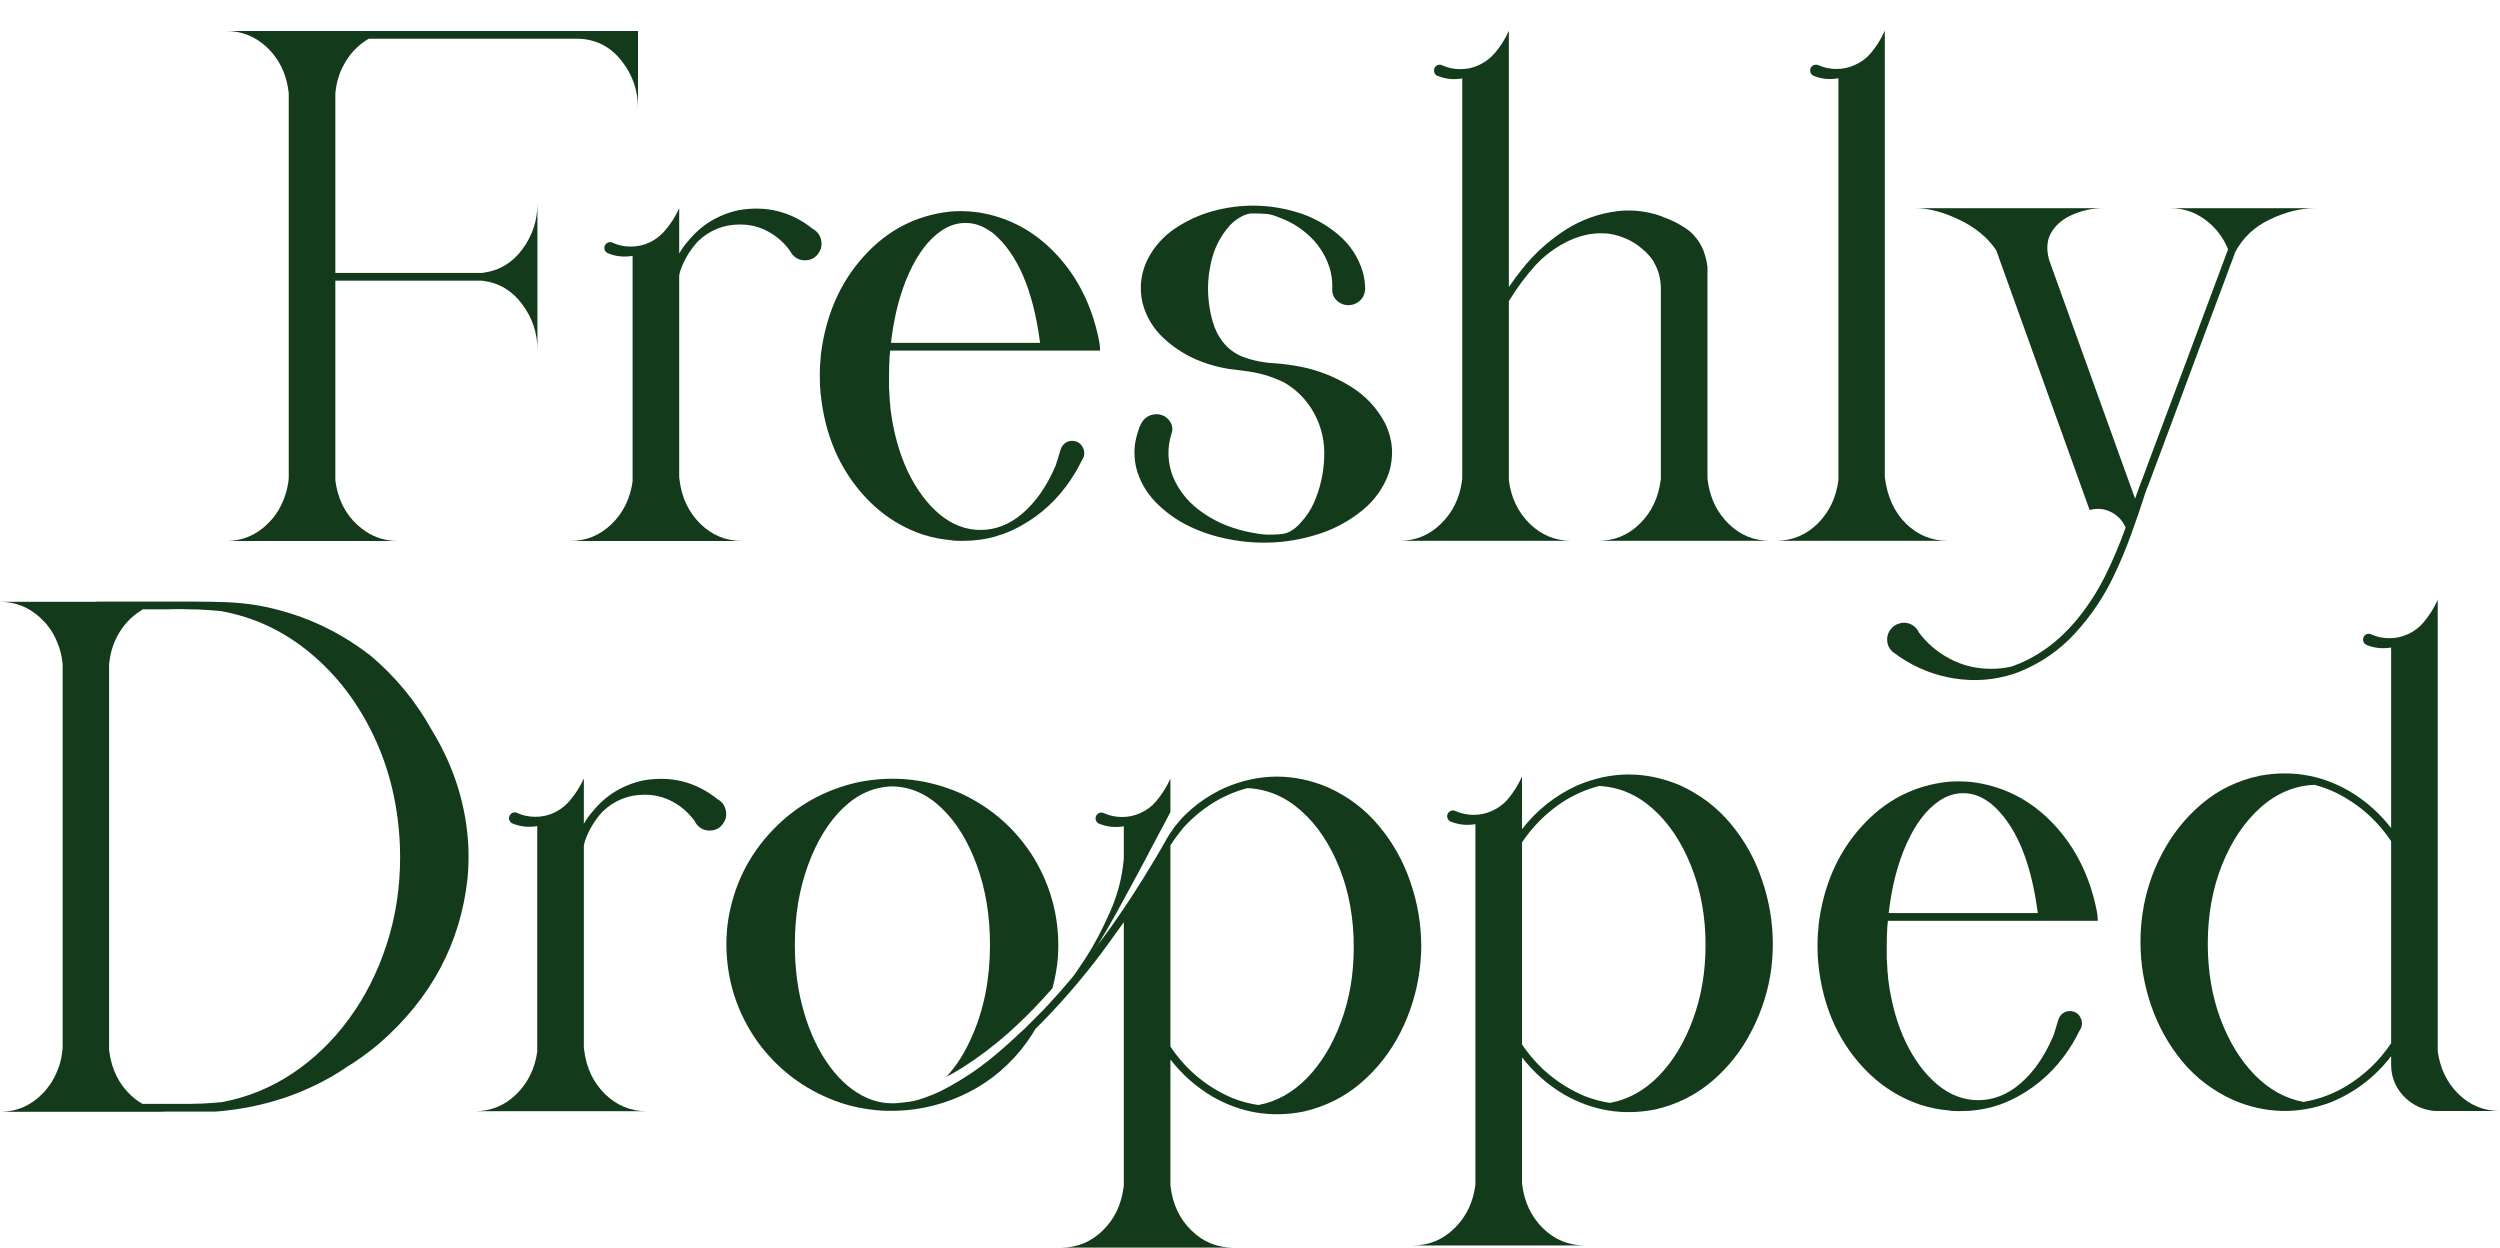
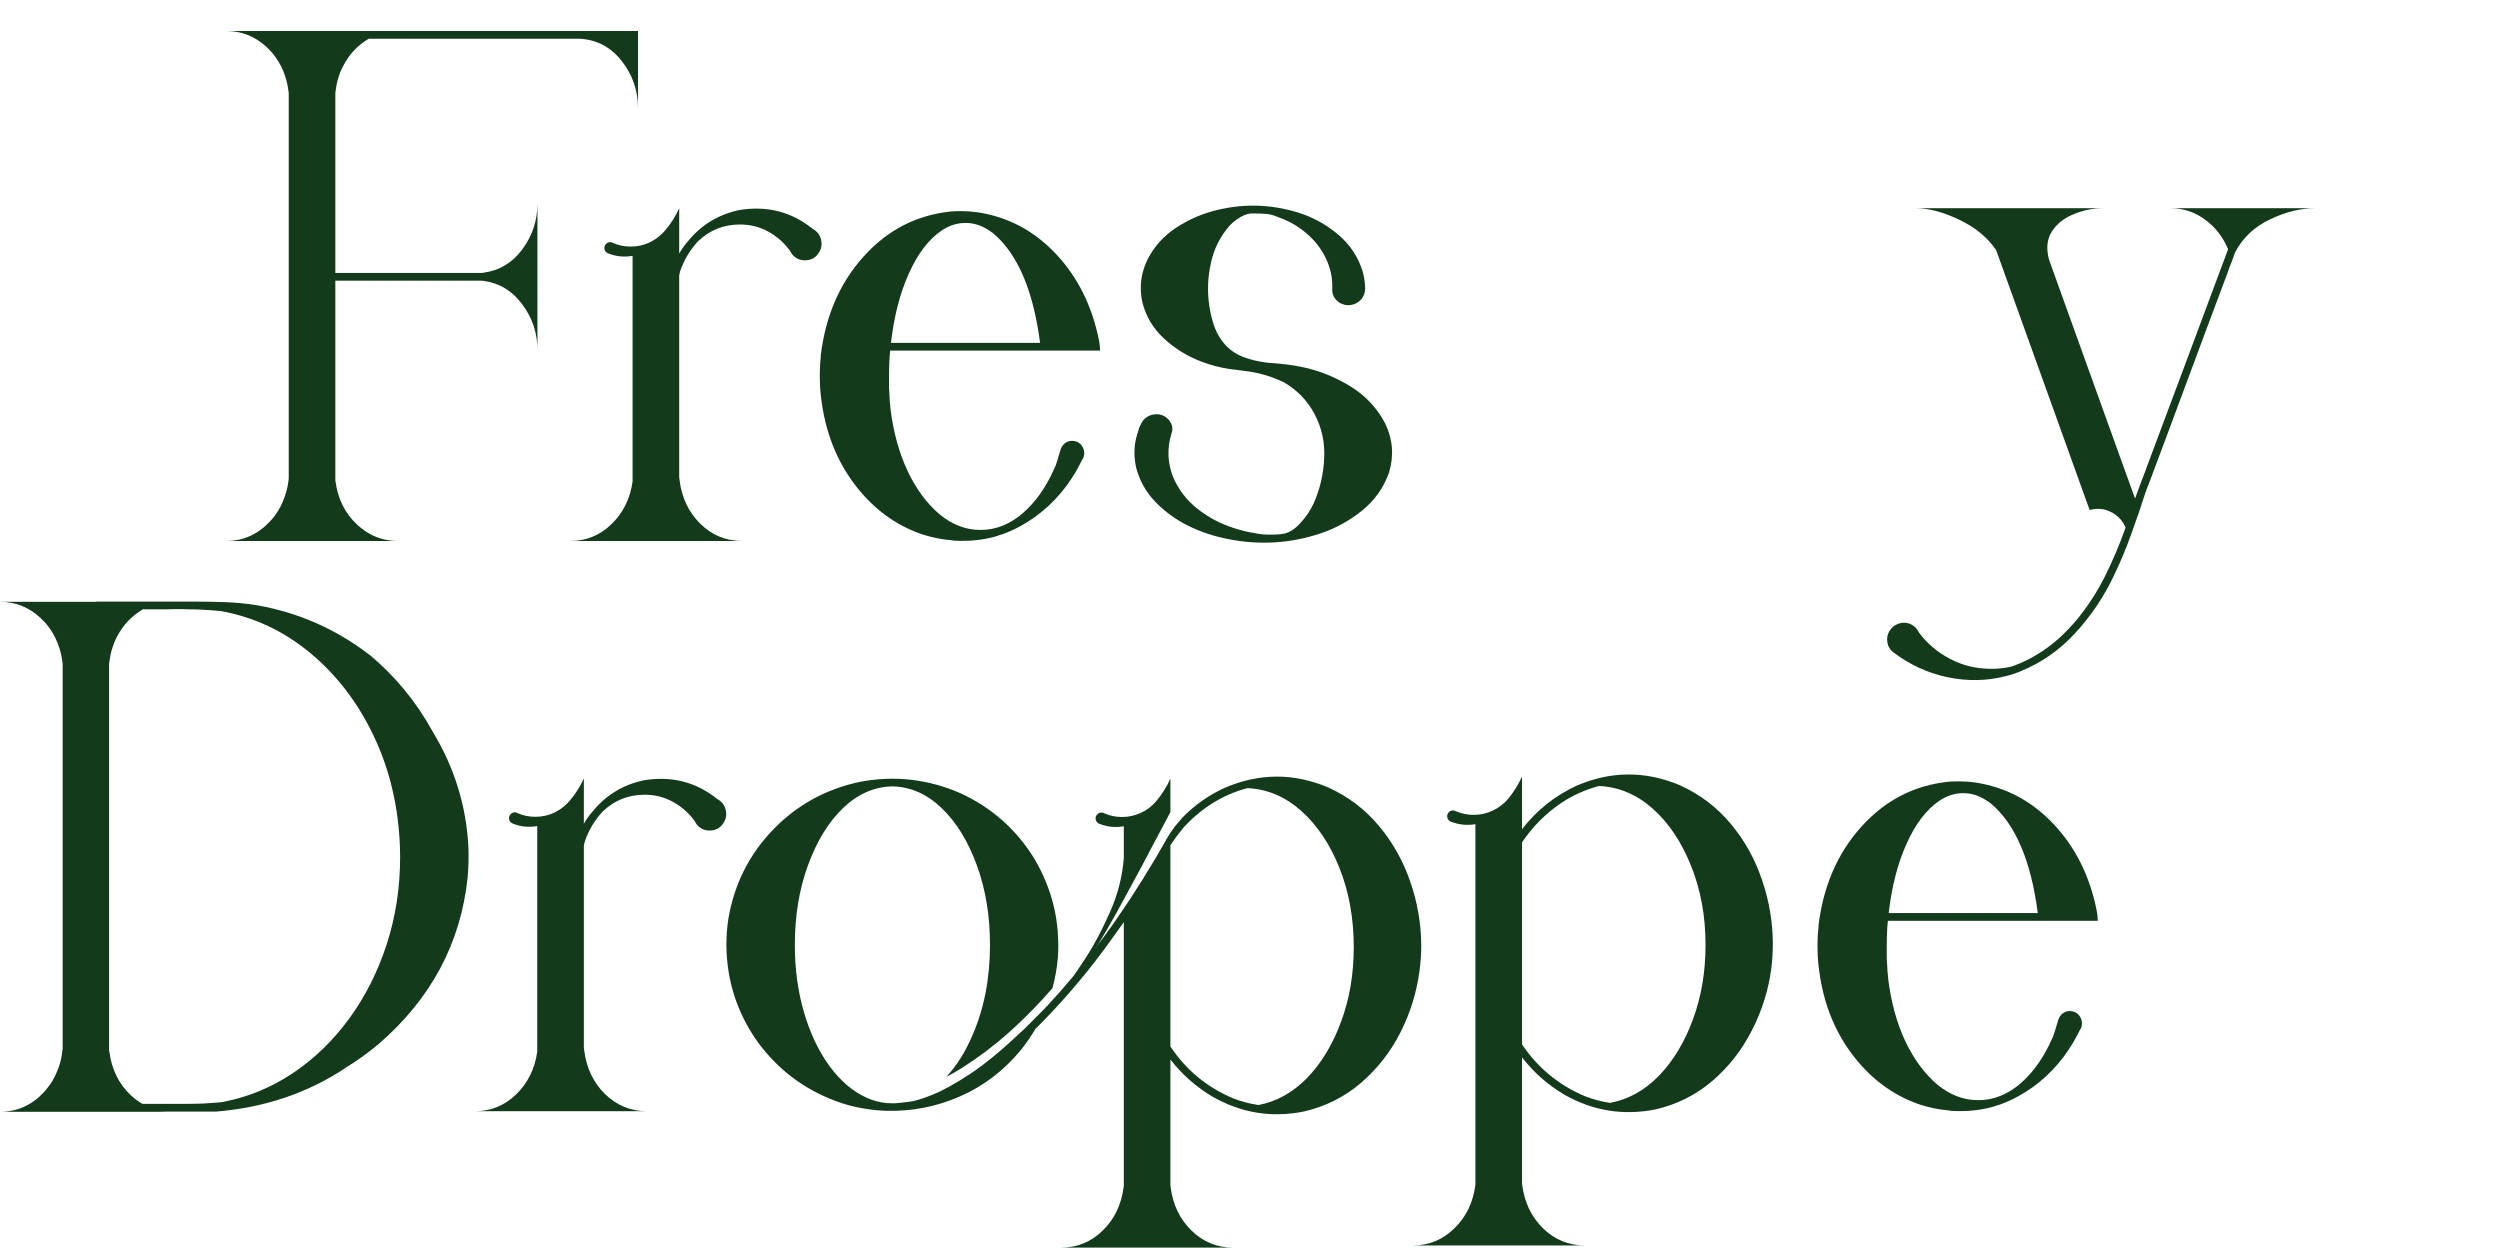
<svg xmlns="http://www.w3.org/2000/svg" width="515" height="257" viewBox="0 0 515 257" fill="none">
  <path d="M72.985 0H72.945C72.972 0 72.985 0 72.985 0ZM119.517 6.384H119.597H131.429V22.305C131.429 18.634 130.3 15.375 128.043 12.529C125.785 9.656 122.877 8.14 119.318 7.98H75.973C75.894 8.033 75.8 8.087 75.694 8.14C73.596 9.417 71.949 11.199 70.754 13.486C70.728 13.486 70.714 13.5 70.714 13.526C70.714 13.526 70.714 13.54 70.714 13.566C70.289 14.338 69.944 15.175 69.679 16.08C69.413 16.984 69.227 17.915 69.121 18.873C69.094 18.979 69.081 19.099 69.081 19.232V56.22H98.602H99.319C99.425 56.22 99.518 56.207 99.598 56.18C102.891 55.728 105.56 54.119 107.605 51.352C109.677 48.559 110.713 45.42 110.713 41.936V56.18V57.856V72.1C110.713 68.616 109.677 65.49 107.605 62.724C105.56 59.931 102.891 58.308 99.598 57.856C99.438 57.829 99.279 57.816 99.12 57.816H98.403H69.081V98.794C69.081 98.847 69.081 98.9 69.081 98.954C69.559 102.731 71.073 105.79 73.623 108.131C74.154 108.61 74.712 109.048 75.296 109.447C77.288 110.777 79.506 111.442 81.949 111.442H69.081H67.209H61.273H59.48H46.572C50.051 111.442 53.039 110.126 55.536 107.492C55.934 107.093 56.306 106.654 56.651 106.176C57.528 104.979 58.218 103.622 58.723 102.106C59.068 101.095 59.307 100.044 59.44 98.954C59.44 98.767 59.453 98.581 59.48 98.395V61.726V19.232C59.48 19.099 59.467 18.979 59.44 18.873C59.068 15.814 57.979 13.194 56.173 11.013C55.775 10.534 55.35 10.082 54.898 9.656C52.508 7.475 49.746 6.384 46.612 6.384H59.48H61.312H64.539C64.539 6.384 64.553 6.384 64.579 6.384H71.073C71.525 6.384 71.976 6.384 72.427 6.384H119.517ZM119.318 7.98C119.345 7.98 119.345 7.98 119.318 7.98C119.318 7.98 119.305 7.98 119.278 7.98C119.278 7.98 119.292 7.98 119.318 7.98Z" fill="#133A1B" />
  <path d="M168.679 48.28C169.024 48.812 169.21 49.424 169.236 50.115C169.236 50.142 169.236 50.168 169.236 50.195C169.236 50.275 169.236 50.355 169.236 50.434C169.21 50.7 169.17 50.953 169.117 51.193C168.48 52.815 167.377 53.627 165.81 53.627C164.775 53.627 163.911 53.227 163.221 52.429C163.035 52.19 162.876 51.937 162.743 51.671C161.548 50.022 160.06 48.705 158.281 47.721C156.501 46.737 154.549 46.245 152.424 46.245C149.078 46.245 146.196 47.402 143.779 49.716C142.159 51.472 140.951 53.48 140.154 55.741C140.048 56.087 139.968 56.433 139.915 56.779V62.085V65.756V66.235V68.948V69.866V98.315L139.995 98.954C140.446 102.545 141.867 105.524 144.257 107.891C146.674 110.259 149.543 111.442 152.863 111.442H138.122C138.122 111.442 138.109 111.442 138.082 111.442C138.082 111.442 138.069 111.442 138.042 111.442H132.306C132.279 111.442 132.266 111.442 132.266 111.442C132.239 111.442 132.213 111.442 132.186 111.442H117.485C120.752 111.442 123.581 110.285 125.971 107.971C128.362 105.657 129.809 102.731 130.314 99.193V66.235V52.709C128.561 53.001 126.914 52.842 125.374 52.23C125.294 52.203 125.201 52.163 125.095 52.11C124.696 51.871 124.497 51.525 124.497 51.073C124.497 50.754 124.617 50.474 124.856 50.235C125.095 49.995 125.374 49.876 125.692 49.876C125.825 49.876 125.958 49.902 126.091 49.956C126.144 49.956 126.197 49.982 126.25 50.035C127.392 50.541 128.614 50.794 129.915 50.794C131.296 50.794 132.585 50.514 133.78 49.956C134.789 49.477 135.692 48.838 136.489 48.04C136.648 47.881 136.807 47.708 136.967 47.522C136.967 47.522 136.967 47.535 136.967 47.562C136.94 47.562 136.927 47.562 136.927 47.562C136.927 47.562 136.94 47.562 136.967 47.562C136.967 47.562 136.967 47.548 136.967 47.522C138.162 46.138 139.145 44.596 139.915 42.893V52.23C140.42 51.325 141.017 50.488 141.708 49.716C144.417 46.364 147.909 44.223 152.185 43.292C157.922 42.308 163.008 43.598 167.444 47.163C167.948 47.429 168.36 47.801 168.679 48.28Z" fill="#133A1B" />
  <path d="M226.565 71.422C226.592 71.555 226.605 71.688 226.605 71.821C226.605 72.087 226.605 72.22 226.605 72.22H225.928H223.258H183.379C183.326 72.619 183.286 73.018 183.26 73.417C183.18 74.747 183.14 76.077 183.14 77.407C183.14 77.567 183.14 77.713 183.14 77.846C183.14 77.926 183.14 78.006 183.14 78.085C183.14 78.219 183.14 78.352 183.14 78.485C183.14 78.538 183.14 78.604 183.14 78.684C183.14 78.737 183.14 78.79 183.14 78.844C183.14 78.897 183.14 78.937 183.14 78.963C183.14 79.017 183.14 79.056 183.14 79.083C183.14 79.376 183.14 79.682 183.14 80.001C183.167 80.16 183.18 80.32 183.18 80.48C183.207 81.251 183.247 81.996 183.3 82.714C183.326 82.927 183.353 83.14 183.379 83.352C183.379 83.565 183.393 83.778 183.419 83.991C183.446 84.124 183.459 84.257 183.459 84.39C184.07 89.151 185.252 93.394 187.005 97.118C188.784 100.816 190.962 103.755 193.538 105.936C196.141 108.091 198.956 109.168 201.984 109.168C205.118 109.168 208.013 108.024 210.669 105.737C213.325 103.449 215.516 100.337 217.243 96.4C217.322 96.24 217.389 96.094 217.442 95.961C217.734 95.11 217.96 94.392 218.119 93.806C218.305 93.221 218.411 92.875 218.438 92.769C218.438 92.742 218.438 92.729 218.438 92.729C218.464 92.623 218.504 92.516 218.557 92.41C218.664 92.117 218.81 91.878 218.996 91.692C218.996 91.665 219.009 91.652 219.035 91.652C219.035 91.625 219.035 91.612 219.035 91.612C219.779 90.841 220.695 90.628 221.784 90.974C222.369 91.213 222.794 91.612 223.059 92.171C223.351 92.703 223.431 93.274 223.298 93.886C223.272 93.993 223.245 94.086 223.218 94.165C223.139 94.378 223.033 94.578 222.9 94.764C222.448 95.668 221.97 96.559 221.466 97.437C221.227 97.836 220.974 98.222 220.709 98.594C220.709 98.594 220.709 98.608 220.709 98.634C217.92 102.837 214.401 106.096 210.151 108.41C208.983 109.048 207.774 109.594 206.526 110.046C206.26 110.126 205.995 110.206 205.729 110.285C205.676 110.312 205.61 110.339 205.53 110.365C205.53 110.365 205.517 110.365 205.49 110.365C205.49 110.365 205.477 110.378 205.45 110.405C205.397 110.405 205.331 110.418 205.251 110.445C205.224 110.472 205.198 110.485 205.171 110.485C205.145 110.485 205.132 110.485 205.132 110.485C205.105 110.485 205.092 110.485 205.092 110.485C205.065 110.511 205.052 110.525 205.052 110.525C204.946 110.551 204.839 110.578 204.733 110.605C203.432 110.95 202.17 111.176 200.948 111.283C200.683 111.309 200.417 111.336 200.152 111.363C198.771 111.442 197.509 111.442 196.367 111.363C196.234 111.336 196.101 111.309 195.969 111.283C194.003 111.123 192.104 110.751 190.272 110.166C190.245 110.166 190.232 110.166 190.232 110.166C185.185 108.49 180.869 105.537 177.284 101.308C177.257 101.281 177.244 101.268 177.244 101.268C172.278 95.416 169.502 88.154 168.918 79.482C168.891 78.817 168.878 78.139 168.878 77.447V77.287C168.878 77.234 168.878 77.181 168.878 77.128C168.878 77.075 168.878 77.022 168.878 76.968C168.878 75.825 168.944 74.681 169.077 73.537C169.077 73.43 169.077 73.324 169.077 73.218C170.06 65.078 172.995 58.295 177.882 52.868C182.768 47.415 188.758 44.316 195.849 43.572C196.54 43.518 197.243 43.492 197.96 43.492C199.129 43.492 200.271 43.572 201.387 43.731C207.681 44.689 213.073 47.562 217.561 52.35C222.05 57.138 224.998 63.083 226.406 70.185C226.406 70.185 226.406 70.198 226.406 70.225C226.432 70.358 226.459 70.504 226.485 70.664C226.485 70.717 226.499 70.797 226.525 70.903C226.552 71.036 226.565 71.169 226.565 71.302C226.565 71.302 226.565 71.316 226.565 71.342C226.565 71.369 226.565 71.395 226.565 71.422ZM183.539 70.624H214.255C212.847 59.798 209.62 52.27 204.574 48.04C204.069 47.668 203.565 47.336 203.06 47.043C202.157 46.537 201.241 46.205 200.311 46.045C199.833 45.965 199.355 45.926 198.877 45.926C197.15 45.926 195.504 46.458 193.937 47.522C191.307 49.304 189.076 52.23 187.244 56.3C185.411 60.343 184.176 65.118 183.539 70.624Z" fill="#133A1B" />
  <path d="M285.367 87.263C286.934 90.561 287.187 93.939 286.124 97.397C285.009 100.51 283.163 103.103 280.587 105.178C278.01 107.253 275.195 108.809 272.141 109.846C265.873 111.948 259.485 112.347 252.978 111.043C250.19 110.511 247.494 109.62 244.891 108.37C242.288 107.093 239.991 105.431 237.999 103.383C236.033 101.334 234.705 98.94 234.015 96.2C233.696 94.711 233.616 93.221 233.776 91.732C233.909 90.747 234.134 89.79 234.453 88.859C234.666 88.007 235.037 87.223 235.569 86.505C236.126 85.893 236.804 85.52 237.6 85.387C238.424 85.228 239.207 85.361 239.951 85.786C240.535 86.159 240.973 86.651 241.266 87.263C241.584 87.954 241.598 88.659 241.305 89.377C240.402 92.357 240.509 95.296 241.624 98.195C242.74 100.829 244.426 103.037 246.684 104.819C248.968 106.601 251.451 107.918 254.134 108.769C255.674 109.275 257.241 109.647 258.835 109.886C259.764 110.073 260.72 110.152 261.703 110.126C261.889 110.126 262.088 110.126 262.301 110.126C263.097 110.126 263.854 110.059 264.571 109.926C265.235 109.767 265.86 109.474 266.444 109.048C267.028 108.623 267.533 108.157 267.958 107.652C269.073 106.455 269.976 105.098 270.667 103.582C271.942 100.656 272.645 97.61 272.778 94.445C272.964 91.2 272.3 88.141 270.786 85.268C269.299 82.501 267.201 80.333 264.492 78.764C261.915 77.514 259.206 76.729 256.365 76.41C255.86 76.33 255.369 76.263 254.891 76.21C254.333 76.157 253.788 76.091 253.257 76.011C251.318 75.718 249.433 75.226 247.6 74.534C244.678 73.444 242.076 71.848 239.792 69.746C237.561 67.698 236.073 65.211 235.33 62.285C234.639 59.119 235.037 56.087 236.525 53.188C237.879 50.66 239.752 48.599 242.142 47.003C244.559 45.407 247.122 44.236 249.831 43.492C255.701 41.896 261.544 41.989 267.36 43.771C270.388 44.702 273.137 46.205 275.607 48.28C278.103 50.355 279.817 52.948 280.746 56.06C280.985 56.938 281.131 57.829 281.184 58.734C281.317 59.612 281.171 60.436 280.746 61.208C280.295 61.926 279.67 62.418 278.874 62.684C278.103 62.95 277.32 62.937 276.523 62.644C275.78 62.351 275.195 61.846 274.77 61.128C274.478 60.516 274.372 59.878 274.452 59.212C274.478 57.776 274.279 56.38 273.854 55.023C272.951 52.31 271.41 50.022 269.233 48.16C268.117 47.176 266.895 46.351 265.567 45.686C264.877 45.34 264.16 45.035 263.416 44.769C263.336 44.742 263.27 44.715 263.217 44.689C262.526 44.396 261.836 44.197 261.145 44.09C260.189 44.01 259.22 43.971 258.237 43.971C258.21 43.971 258.184 43.971 258.157 43.971C257.786 43.944 257.4 43.984 257.002 44.09C256.736 44.17 256.471 44.263 256.205 44.37C255.09 44.901 254.12 45.606 253.297 46.484C251.332 48.719 250.043 51.312 249.433 54.265C248.769 57.244 248.676 60.237 249.154 63.242C249.366 64.679 249.725 66.089 250.229 67.472C250.761 68.829 251.504 70.039 252.46 71.103C253.576 72.273 254.904 73.125 256.444 73.657C257.719 74.109 259.034 74.428 260.388 74.614C261.026 74.721 261.676 74.787 262.34 74.814C264.279 74.947 266.192 75.199 268.077 75.572C271.61 76.29 274.943 77.607 278.077 79.522C281.237 81.437 283.668 84.017 285.367 87.263Z" fill="#133A1B" />
-   <path d="M351.779 98.914C352.231 102.505 353.652 105.484 356.042 107.851C358.432 110.219 361.287 111.403 364.607 111.403H351.739H349.907H343.971H342.138H329.27C332.59 111.403 335.445 110.219 337.836 107.851C340.226 105.484 341.647 102.505 342.098 98.914C342.098 98.861 342.112 98.807 342.138 98.754C342.138 98.728 342.138 98.701 342.138 98.674V66.355V62.524V61.686V60.609V59.372V59.252C342.138 59.226 342.138 59.212 342.138 59.212C342.085 57.324 341.62 55.621 340.744 54.105C340.664 53.972 340.598 53.839 340.545 53.706C340.359 53.44 340.159 53.174 339.947 52.908C339.735 52.642 339.509 52.389 339.27 52.15C339.217 52.097 339.164 52.044 339.11 51.99C339.031 51.911 338.951 51.831 338.871 51.751C338.845 51.724 338.805 51.698 338.752 51.671C337.955 50.926 337.092 50.288 336.162 49.756C336.083 49.73 336.016 49.69 335.963 49.636C335.246 49.264 334.502 48.945 333.732 48.679C332.909 48.413 332.072 48.227 331.222 48.12C331.01 48.094 330.797 48.08 330.585 48.08C329.337 48.001 328.088 48.094 326.84 48.36C325.007 48.759 323.254 49.45 321.581 50.434C320.174 51.259 318.846 52.23 317.597 53.347C317.199 53.746 316.8 54.145 316.402 54.544C314.33 56.832 312.485 59.306 310.864 61.966L310.825 62.085V98.515C310.825 98.541 310.825 98.568 310.825 98.594C310.825 98.701 310.825 98.807 310.825 98.914C311.276 102.505 312.697 105.484 315.087 107.851C317.504 110.219 320.373 111.403 323.693 111.403H310.825H308.992H303.056H301.223H288.316C291.635 111.403 294.491 110.219 296.881 107.851C299.298 105.484 300.732 102.505 301.184 98.914C301.184 98.807 301.197 98.701 301.223 98.594C301.223 98.568 301.223 98.541 301.223 98.515V29.686V16.16C299.47 16.452 297.824 16.293 296.283 15.681C296.177 15.654 296.084 15.628 296.004 15.601C295.606 15.335 295.407 14.976 295.407 14.524C295.407 14.205 295.513 13.925 295.726 13.686C295.965 13.447 296.257 13.327 296.602 13.327C296.735 13.327 296.868 13.353 297 13.407C297.054 13.433 297.107 13.46 297.16 13.486C298.302 13.992 299.524 14.245 300.825 14.245C302.206 14.245 303.481 13.965 304.65 13.407C305.685 12.928 306.588 12.303 307.359 11.531C307.545 11.345 307.717 11.159 307.877 10.973C307.877 10.973 307.863 10.986 307.837 11.013C307.863 11.013 307.877 11.013 307.877 11.013C309.072 9.603 310.054 8.047 310.825 6.344V29.686V59.133C311.728 57.803 312.684 56.513 313.693 55.262C313.852 55.076 314.012 54.89 314.171 54.704C314.171 54.704 314.171 54.691 314.171 54.664C316.641 51.738 319.47 49.264 322.657 47.242C325.871 45.221 329.39 43.971 333.214 43.492C335.79 43.199 338.327 43.399 340.823 44.09C341.514 44.276 342.191 44.516 342.855 44.808C342.962 44.835 343.081 44.875 343.214 44.928C343.24 44.955 343.267 44.968 343.293 44.968C343.426 45.021 343.559 45.074 343.692 45.128C344.754 45.553 345.777 46.085 346.759 46.724C347.53 47.149 348.22 47.695 348.831 48.36C348.831 48.386 348.844 48.4 348.871 48.4C348.871 48.4 348.871 48.413 348.871 48.439C349.349 48.918 349.774 49.464 350.146 50.075C350.438 50.581 350.704 51.113 350.943 51.671C350.943 51.698 350.943 51.711 350.943 51.711C351.049 51.977 351.142 52.257 351.221 52.549C351.407 53.108 351.54 53.666 351.62 54.225C351.673 54.491 351.713 54.757 351.739 55.023V57.138V61.686V98.355C351.739 98.541 351.753 98.728 351.779 98.914Z" fill="#133A1B" />
-   <path d="M388.272 98.315C388.776 102.305 390.224 105.484 392.614 107.851C395.031 110.219 397.9 111.403 401.22 111.403H388.272H386.479H380.583H378.71H365.842C369.162 111.403 372.017 110.232 374.408 107.891C376.798 105.524 378.232 102.545 378.71 98.954V29.686V21.107V16.12C376.958 16.439 375.311 16.293 373.77 15.681C373.664 15.628 373.571 15.588 373.492 15.561C373.093 15.322 372.894 14.976 372.894 14.524C372.894 14.178 373 13.899 373.213 13.686C373.452 13.447 373.744 13.327 374.089 13.327C374.222 13.327 374.355 13.34 374.488 13.367C374.541 13.393 374.594 13.42 374.647 13.447C375.789 13.952 377.011 14.205 378.312 14.205C379.693 14.205 380.968 13.925 382.137 13.367C383.385 12.808 384.447 12.023 385.324 11.013C385.324 11.013 385.324 10.999 385.324 10.973C385.324 10.973 385.337 10.973 385.364 10.973C386.559 9.563 387.528 8.007 388.272 6.304V29.686V98.315Z" fill="#133A1B" />
  <path d="M463.807 42.893H476.914C473.913 42.893 470.805 43.665 467.591 45.207C464.378 46.724 461.974 49.011 460.381 52.07C460.327 52.257 460.274 52.429 460.221 52.589C460.062 53.015 459.903 53.44 459.743 53.866C459.717 53.946 459.69 54.026 459.663 54.105C459.637 54.158 459.584 54.291 459.504 54.504C459.451 54.664 459.385 54.824 459.305 54.983C459.119 55.542 458.92 56.1 458.707 56.659C457.193 60.649 455.693 64.652 454.206 68.669C452.904 72.207 451.589 75.745 450.261 79.283C449.119 82.342 447.977 85.414 446.835 88.5C445.507 92.037 444.179 95.589 442.851 99.153C442.612 99.738 442.387 100.31 442.174 100.869C442.148 101.002 442.108 101.135 442.055 101.268C442.055 101.268 442.055 101.281 442.055 101.308C442.055 101.308 442.041 101.308 442.015 101.308C441.085 104.234 440.089 107.147 439.027 110.046C437.991 112.945 436.809 115.778 435.481 118.545C433.436 122.881 430.793 126.818 427.553 130.355C424.313 133.92 420.435 136.606 415.92 138.415C415.522 138.575 415.123 138.721 414.725 138.854C410.768 140.104 406.744 140.41 402.654 139.772C398.564 139.134 394.805 137.657 391.379 135.343C391.087 135.157 390.808 134.957 390.543 134.744C389.347 134.026 388.75 133.015 388.75 131.712C388.75 130.914 389.002 130.209 389.507 129.597C389.985 128.985 390.609 128.586 391.379 128.4C391.618 128.32 391.884 128.281 392.176 128.281C393.132 128.281 393.956 128.626 394.646 129.318C394.912 129.611 395.124 129.93 395.284 130.276C396.983 132.563 399.135 134.385 401.737 135.742C404.314 137.099 407.129 137.777 410.183 137.777C411.591 137.777 412.946 137.631 414.247 137.338C414.406 137.285 414.566 137.232 414.725 137.178C415.655 136.859 416.571 136.473 417.474 136.021C419.917 134.798 422.148 133.281 424.167 131.473C425.415 130.329 426.584 129.118 427.673 127.842C430.01 125.022 431.989 121.99 433.609 118.744C435.229 115.499 436.65 112.147 437.872 108.689C437.818 108.583 437.765 108.463 437.712 108.33C437.287 107.452 436.69 106.721 435.919 106.136C435.521 105.816 435.069 105.55 434.565 105.338C433.821 104.992 433.024 104.819 432.175 104.819C431.59 104.819 431.019 104.899 430.461 105.058L411.219 51.552C409.466 48.945 406.943 46.857 403.65 45.287C400.356 43.691 397.355 42.893 394.646 42.893H408.072H418.271C418.377 42.893 418.457 42.893 418.51 42.893H433.25C431.152 42.893 429.12 43.306 427.155 44.13C425.189 44.928 423.702 46.112 422.693 47.681C421.684 49.251 421.484 51.179 422.095 53.467L422.533 54.704L436.796 94.325L439.824 102.704C440.195 101.72 440.554 100.736 440.899 99.752C441.271 98.794 441.643 97.823 442.015 96.839C442.015 96.786 442.028 96.732 442.055 96.679C443.436 93.008 444.804 89.351 446.158 85.707C447.38 82.408 448.615 79.11 449.863 75.811C451.085 72.513 452.32 69.201 453.568 65.876C455.215 61.46 456.861 57.045 458.508 52.629C458.668 52.203 458.827 51.778 458.986 51.352C457.95 48.825 456.37 46.79 454.245 45.247C452.147 43.678 449.77 42.893 447.114 42.893H461.855C461.881 42.893 461.974 42.893 462.134 42.893H462.97L463.01 42.853L462.97 42.893H463.807Z" fill="#133A1B" />
  <path d="M96.49 174.485C96.57 176.587 96.517 178.688 96.331 180.79C94.897 194.303 88.801 205.714 78.045 215.025C75.84 216.887 73.503 218.562 71.033 220.052C71.033 220.052 71.033 220.065 71.033 220.092C63.225 225.226 54.367 228.192 44.46 228.99C44.275 228.99 44.102 228.99 43.943 228.99H37.648H36.971H34.859C34.859 228.99 34.673 228.99 34.301 228.99C33.956 229.016 33.505 229.03 32.947 229.03C32.389 229.03 31.831 229.03 31.274 229.03C30.716 229.03 30.238 229.03 29.84 229.03C29.468 229.03 29.282 229.03 29.282 229.03C26.679 229.03 24.408 229.03 22.469 229.03H21.792C21.022 229.03 20.637 229.03 20.637 229.03H14.701H12.908H0C3.479 229.03 6.467 227.713 8.964 225.079C9.362 224.654 9.721 224.215 10.04 223.763C10.172 223.603 10.292 223.444 10.398 223.284C10.982 222.406 11.474 221.449 11.872 220.411C11.978 220.172 12.071 219.932 12.151 219.693C12.496 218.682 12.722 217.631 12.828 216.541C12.855 216.355 12.881 216.155 12.908 215.942V179.274V136.819C12.881 136.686 12.868 136.567 12.868 136.46C12.709 135.05 12.377 133.734 11.872 132.51C11.314 131.047 10.544 129.73 9.561 128.56C9.535 128.507 9.495 128.453 9.442 128.4C9.07 128.001 8.685 127.616 8.287 127.243C5.923 125.062 3.161 123.971 0 123.971H12.908H14.741H19.76C19.813 123.945 19.866 123.931 19.919 123.931H26.652H34.7H40.118C42.269 123.931 44.421 123.971 46.572 124.051C48.723 124.131 50.861 124.344 52.986 124.689C61.512 126.206 69.187 129.584 76.013 134.824C76.013 134.824 76.026 134.824 76.053 134.824C81.391 139.267 85.734 144.533 89.08 150.625C93.595 158.046 96.065 166 96.49 174.485ZM44.421 227.154C44.846 227.101 45.284 227.061 45.735 227.035C50.968 226.05 55.801 224.082 60.237 221.129C64.672 218.177 68.55 214.439 71.87 209.917C75.19 205.395 77.779 200.288 79.638 194.595C81.498 188.903 82.427 182.865 82.427 176.481C82.427 175.869 82.414 175.257 82.387 174.645V174.446C82.069 166.12 80.276 158.525 77.009 151.662C73.742 144.773 69.386 139.067 63.942 134.545C58.524 130.023 52.388 127.137 45.536 125.887C44.527 125.78 43.504 125.7 42.468 125.647C41.406 125.567 40.33 125.527 39.242 125.527C38.737 125.501 38.232 125.488 37.728 125.488C37.037 125.488 36.346 125.488 35.656 125.488C35.205 125.514 34.74 125.527 34.262 125.527C33.306 125.527 32.363 125.527 31.433 125.527H30.796H29.401C29.375 125.554 29.335 125.581 29.282 125.607C29.229 125.634 29.175 125.674 29.122 125.727C27.024 127.004 25.364 128.786 24.142 131.074C23.293 132.696 22.748 134.492 22.509 136.46C22.509 136.567 22.496 136.686 22.469 136.819V164.55V175.004V216.381C22.496 216.434 22.509 216.488 22.509 216.541C22.987 220.291 24.501 223.35 27.051 225.718C27.582 226.197 28.14 226.636 28.724 227.035C28.857 227.114 29.003 227.194 29.162 227.274C29.189 227.301 29.229 227.327 29.282 227.354C29.282 227.354 29.295 227.367 29.322 227.394H29.879H38.166H39.042C40.848 227.394 42.641 227.314 44.421 227.154Z" fill="#133A1B" />
  <path d="M149.038 165.747C149.383 166.279 149.569 166.891 149.596 167.583C149.596 167.609 149.596 167.636 149.596 167.662C149.596 167.742 149.596 167.822 149.596 167.902C149.569 168.168 149.529 168.421 149.476 168.66C148.839 170.283 147.737 171.094 146.17 171.094C145.134 171.094 144.271 170.695 143.58 169.897C143.394 169.658 143.235 169.405 143.102 169.139C141.907 167.49 140.42 166.173 138.64 165.189C136.861 164.204 134.908 163.712 132.784 163.712C129.437 163.712 126.556 164.869 124.139 167.184C122.519 168.939 121.31 170.948 120.513 173.209C120.407 173.554 120.327 173.9 120.274 174.246V179.553V183.224V183.703V186.416V187.333V215.783L120.354 216.421C120.805 220.012 122.226 222.991 124.617 225.359C127.034 227.726 129.902 228.91 133.222 228.91H118.481C118.481 228.91 118.468 228.91 118.442 228.91C118.442 228.91 118.428 228.91 118.402 228.91H112.665C112.638 228.91 112.625 228.91 112.625 228.91C112.599 228.91 112.572 228.91 112.545 228.91H97.845C101.112 228.91 103.94 227.753 106.331 225.439C108.721 223.124 110.168 220.198 110.673 216.66V183.703V170.176C108.92 170.469 107.273 170.309 105.733 169.697C105.653 169.671 105.56 169.631 105.454 169.578C105.056 169.338 104.857 168.993 104.857 168.54C104.857 168.221 104.976 167.942 105.215 167.702C105.454 167.463 105.733 167.343 106.052 167.343C106.184 167.343 106.317 167.37 106.45 167.423C106.503 167.423 106.556 167.45 106.609 167.503C107.751 168.008 108.973 168.261 110.275 168.261C111.656 168.261 112.944 167.982 114.139 167.423C115.148 166.944 116.051 166.306 116.848 165.508C117.007 165.348 117.167 165.175 117.326 164.989C117.326 164.989 117.326 165.002 117.326 165.029C117.3 165.029 117.286 165.029 117.286 165.029C117.286 165.029 117.3 165.029 117.326 165.029C117.326 165.029 117.326 165.016 117.326 164.989C118.521 163.606 119.504 162.063 120.274 160.361V169.697C120.779 168.793 121.376 167.955 122.067 167.184C124.776 163.832 128.269 161.691 132.545 160.76C138.282 159.775 143.368 161.066 147.803 164.63C148.308 164.896 148.719 165.268 149.038 165.747Z" fill="#133A1B" />
  <path d="M273.575 162.196C277.745 164.085 281.251 166.745 284.093 170.176C286.934 173.581 289.086 177.425 290.547 181.708C292.007 185.964 292.751 190.313 292.778 194.755C292.778 196.511 292.658 198.253 292.419 199.982C291.835 204.424 290.52 208.667 288.475 212.71C286.43 216.727 283.721 220.185 280.348 223.084C276.975 225.984 273.031 227.952 268.516 228.99C261.902 230.293 255.661 229.269 249.791 225.917C246.418 223.922 243.523 221.369 241.106 218.256V244.152C241.106 244.258 241.119 244.378 241.146 244.511C241.598 248.129 243.018 251.108 245.409 253.449C247.799 255.816 250.654 257 253.974 257H218.637C221.957 257 224.812 255.816 227.202 253.449C229.593 251.108 231.014 248.129 231.465 244.511C231.492 244.431 231.505 244.338 231.505 244.232C231.505 244.205 231.505 244.179 231.505 244.152V189.967C230.602 191.244 229.686 192.521 228.756 193.797C224.507 199.729 219.832 205.302 214.733 210.516C214.281 210.995 213.803 211.473 213.299 211.952C212.396 213.495 211.373 214.971 210.231 216.381C206.778 220.557 202.635 223.71 197.801 225.838C192.967 227.966 187.894 228.963 182.583 228.83C181.016 228.777 179.462 228.617 177.921 228.351C175.956 228.032 174.017 227.513 172.105 226.795C165.518 224.321 160.153 220.238 156.01 214.546C151.814 208.587 149.689 201.95 149.636 194.635C149.636 192.853 149.768 191.084 150.034 189.329C151.229 182.226 154.27 176.121 159.157 171.014C164.044 165.907 170.007 162.595 177.045 161.079C184.243 159.696 191.201 160.48 197.921 163.433C204.295 166.386 209.328 170.841 213.02 176.8C216.791 183.131 218.424 189.967 217.92 197.309C217.734 199.437 217.362 201.525 216.804 203.573C216.114 204.371 215.41 205.156 214.693 205.927C212.462 208.348 210.125 210.649 207.681 212.83C204.707 215.463 201.546 217.844 198.2 219.972C197.137 220.637 196.048 221.262 194.933 221.848C197.057 219.56 198.837 216.74 200.271 213.389C202.715 207.856 203.936 201.605 203.936 194.635C203.936 188.624 203.033 183.157 201.227 178.236C199.421 173.288 197.004 169.365 193.977 166.465C190.949 163.566 187.576 162.076 183.857 161.997H183.818C180.073 162.076 176.686 163.566 173.659 166.465C170.657 169.365 168.254 173.288 166.448 178.236C164.642 183.157 163.739 188.624 163.739 194.635C163.739 199.663 164.376 204.331 165.651 208.64C166.926 212.95 168.679 216.621 170.91 219.653C173.141 222.685 175.69 224.853 178.559 226.157C179.887 226.742 181.255 227.101 182.662 227.234C183.034 227.261 183.419 227.274 183.818 227.274H183.857C184.017 227.274 184.189 227.274 184.375 227.274C184.827 227.247 185.278 227.208 185.73 227.154C185.73 227.154 186.274 227.088 187.363 226.955C188.479 226.822 190.086 226.33 192.184 225.479C194.282 224.627 196.845 223.204 199.873 221.209C202.927 219.188 206.393 216.328 210.271 212.631C210.271 212.631 210.284 212.631 210.311 212.631C210.337 212.604 210.364 212.577 210.39 212.551C210.417 212.524 210.43 212.511 210.43 212.511C210.51 212.431 210.589 212.351 210.669 212.271C210.749 212.218 210.815 212.165 210.868 212.112C211.692 211.314 212.502 210.502 213.299 209.678C213.405 209.571 213.511 209.465 213.617 209.359C213.856 209.119 214.082 208.893 214.294 208.68C214.613 208.361 214.932 208.042 215.251 207.723C215.277 207.67 215.317 207.616 215.37 207.563C215.423 207.51 215.476 207.457 215.53 207.404C215.583 207.35 215.636 207.297 215.689 207.244C215.715 207.217 215.755 207.177 215.808 207.124C217.535 205.262 219.221 203.347 220.868 201.379C221.187 201.033 222.156 199.623 223.776 197.149C225.396 194.649 227.016 191.576 228.637 187.932C230.257 184.288 231.213 180.564 231.505 176.76V170.216C229.779 170.509 228.132 170.349 226.565 169.737C226.485 169.711 226.406 169.684 226.326 169.658C225.901 169.392 225.688 169.032 225.688 168.58C225.688 168.261 225.808 167.982 226.047 167.742C226.286 167.503 226.565 167.383 226.884 167.383C227.016 167.383 227.149 167.41 227.282 167.463C227.335 167.49 227.402 167.516 227.481 167.543C228.623 168.048 229.845 168.301 231.146 168.301C232.501 168.301 233.776 168.022 234.971 167.463C236.219 166.904 237.282 166.106 238.158 165.069C239.353 163.659 240.336 162.103 241.106 160.401V167.263C241.106 167.263 240.867 167.729 240.389 168.66C240.363 168.687 240.349 168.713 240.349 168.74C240.27 168.846 240.203 168.966 240.15 169.099C239.274 170.748 238.065 173.022 236.525 175.922C236.525 175.949 236.525 175.975 236.525 176.002C236.498 176.002 236.485 176.015 236.485 176.042C234.36 180.032 232.209 184.008 230.031 187.972C228.544 190.659 227.309 192.787 226.326 194.356C225.954 194.888 225.582 195.407 225.21 195.912C225.21 195.939 225.21 195.952 225.21 195.952C225.21 195.952 225.197 195.952 225.171 195.952C226.525 194.17 227.853 192.374 229.154 190.565C229.951 189.422 230.735 188.278 231.505 187.134C231.85 186.602 232.196 186.083 232.541 185.578C232.567 185.525 232.594 185.485 232.62 185.458C232.647 185.432 232.66 185.418 232.66 185.418C234.519 182.572 236.312 179.699 238.039 176.8C238.756 175.576 239.473 174.339 240.19 173.089C240.19 173.089 240.19 173.076 240.19 173.049C240.27 172.916 240.336 172.796 240.389 172.69C240.389 172.663 240.402 172.65 240.429 172.65C240.588 172.357 240.774 172.052 240.987 171.732C241.252 171.333 241.505 170.974 241.744 170.655C241.823 170.549 241.89 170.442 241.943 170.336C241.969 170.309 241.996 170.283 242.023 170.256L243.576 168.421C246.126 165.814 249.047 163.766 252.341 162.276C259.406 159.243 266.484 159.217 273.575 162.196ZM259.233 227.633C262.951 226.942 266.285 225.093 269.233 222.087C272.181 219.055 274.518 215.197 276.244 210.516C277.997 205.834 278.874 200.7 278.874 195.114C278.874 189.156 277.891 183.716 275.926 178.795C273.96 173.874 271.331 169.95 268.037 167.024C264.744 164.098 261.052 162.542 256.962 162.356C254.227 163.074 251.664 164.218 249.273 165.787C247.148 167.197 245.249 168.846 243.576 170.735C243.576 170.761 243.576 170.775 243.576 170.775C243.443 170.934 243.125 171.333 242.62 171.972C242.142 172.61 241.637 173.328 241.106 174.126V174.765V215.583C244.346 220.424 248.636 223.976 253.974 226.237C255.674 226.902 257.427 227.367 259.233 227.633Z" fill="#133A1B" />
  <path d="M346.042 161.757C350.212 163.646 353.718 166.306 356.56 169.737C359.402 173.142 361.54 176.986 362.974 181.269C364.435 185.525 365.178 189.874 365.205 194.316C365.205 196.072 365.099 197.814 364.886 199.543C364.302 203.959 362.974 208.188 360.902 212.231C358.857 216.275 356.148 219.746 352.775 222.646C349.402 225.545 345.471 227.513 340.983 228.551C334.343 229.854 328.088 228.83 322.219 225.479C318.846 223.483 315.951 220.93 313.534 217.818V243.673C313.534 243.7 313.534 243.726 313.534 243.753C313.56 243.859 313.574 243.966 313.574 244.072C314.025 247.663 315.446 250.643 317.836 253.01C320.253 255.377 323.122 256.561 326.442 256.561H313.534H311.701H305.765H303.932H291.064C294.384 256.561 297.239 255.377 299.63 253.01C302.047 250.643 303.481 247.663 303.932 244.072C303.932 243.966 303.932 243.859 303.932 243.753C303.932 243.726 303.932 243.7 303.932 243.673V169.777C302.206 170.07 300.559 169.91 298.992 169.298C298.913 169.272 298.833 169.245 298.753 169.219C298.328 168.953 298.116 168.593 298.116 168.141C298.116 167.822 298.235 167.543 298.475 167.303C298.714 167.064 298.992 166.944 299.311 166.944C299.47 166.944 299.603 166.971 299.71 167.024C299.789 167.051 299.856 167.077 299.909 167.104C301.051 167.609 302.273 167.862 303.574 167.862C304.928 167.862 306.203 167.583 307.398 167.024C308.647 166.465 309.722 165.667 310.625 164.63C311.794 163.22 312.763 161.664 313.534 159.962V170.815C316.561 166.904 320.32 163.912 324.808 161.837C331.873 158.805 338.951 158.778 346.042 161.757ZM313.534 215.144C316.774 219.959 321.077 223.51 326.442 225.798C328.141 226.463 329.881 226.928 331.66 227.194C335.405 226.503 338.752 224.654 341.7 221.648C344.648 218.616 346.985 214.759 348.712 210.077C350.465 205.395 351.341 200.261 351.341 194.675C351.341 188.717 350.345 183.277 348.353 178.356C346.388 173.435 343.758 169.511 340.465 166.585C337.172 163.659 333.48 162.103 329.39 161.917C326.654 162.635 324.091 163.779 321.701 165.348C318.46 167.529 315.738 170.256 313.534 173.528V215.144Z" fill="#133A1B" />
  <path d="M432.095 188.89C432.121 189.023 432.135 189.156 432.135 189.289C432.135 189.555 432.135 189.688 432.135 189.688H431.457H428.788H388.909C388.856 190.087 388.816 190.486 388.79 190.885C388.71 192.215 388.67 193.545 388.67 194.875C388.67 195.034 388.67 195.181 388.67 195.314C388.67 195.393 388.67 195.473 388.67 195.553C388.67 195.686 388.67 195.819 388.67 195.952C388.67 196.005 388.67 196.072 388.67 196.152C388.67 196.205 388.67 196.258 388.67 196.311C388.67 196.364 388.67 196.404 388.67 196.431C388.67 196.484 388.67 196.524 388.67 196.551C388.67 196.843 388.67 197.149 388.67 197.468C388.697 197.628 388.71 197.787 388.71 197.947C388.737 198.718 388.776 199.463 388.83 200.182C388.856 200.394 388.883 200.607 388.909 200.82C388.909 201.033 388.923 201.246 388.949 201.458C388.976 201.591 388.989 201.724 388.989 201.857C389.6 206.619 390.782 210.862 392.535 214.586C394.314 218.283 396.492 221.222 399.068 223.404C401.671 225.558 404.486 226.636 407.514 226.636C410.648 226.636 413.543 225.492 416.199 223.204C418.855 220.917 421.046 217.804 422.772 213.867C422.852 213.708 422.919 213.562 422.972 213.429C423.264 212.577 423.49 211.859 423.649 211.274C423.835 210.689 423.941 210.343 423.968 210.236C423.968 210.21 423.968 210.197 423.968 210.197C423.994 210.09 424.034 209.984 424.087 209.877C424.193 209.585 424.339 209.345 424.525 209.159C424.525 209.133 424.539 209.119 424.565 209.119C424.565 209.093 424.565 209.079 424.565 209.079C425.309 208.308 426.225 208.095 427.314 208.441C427.898 208.68 428.323 209.079 428.589 209.638C428.881 210.17 428.961 210.742 428.828 211.354C428.801 211.46 428.775 211.553 428.748 211.633C428.669 211.846 428.562 212.045 428.43 212.231C427.978 213.136 427.5 214.027 426.995 214.905C426.756 215.304 426.504 215.69 426.238 216.062C426.238 216.062 426.238 216.075 426.238 216.102C423.45 220.305 419.931 223.563 415.681 225.878C414.513 226.516 413.304 227.061 412.056 227.513C411.79 227.593 411.525 227.673 411.259 227.753C411.206 227.779 411.139 227.806 411.06 227.833C411.06 227.833 411.047 227.833 411.02 227.833C411.02 227.833 411.007 227.846 410.98 227.873C410.927 227.873 410.861 227.886 410.781 227.912C410.754 227.939 410.728 227.952 410.701 227.952C410.675 227.952 410.661 227.952 410.661 227.952C410.635 227.952 410.622 227.952 410.622 227.952C410.595 227.979 410.582 227.992 410.582 227.992C410.475 228.019 410.369 228.045 410.263 228.072C408.962 228.418 407.7 228.644 406.478 228.75C406.213 228.777 405.947 228.804 405.682 228.83C404.3 228.91 403.039 228.91 401.897 228.83C401.764 228.804 401.631 228.777 401.498 228.75C399.533 228.591 397.634 228.218 395.801 227.633C395.775 227.633 395.762 227.633 395.762 227.633C390.715 225.957 386.399 223.005 382.814 218.775C382.787 218.749 382.774 218.735 382.774 218.735C377.807 212.883 375.032 205.621 374.448 196.95C374.421 196.285 374.408 195.606 374.408 194.915V194.755C374.408 194.702 374.408 194.649 374.408 194.595C374.408 194.542 374.408 194.489 374.408 194.436C374.408 193.292 374.474 192.148 374.607 191.004C374.607 190.898 374.607 190.792 374.607 190.685C375.59 182.545 378.525 175.762 383.411 170.336C388.298 164.883 394.288 161.784 401.379 161.039C402.069 160.986 402.773 160.959 403.49 160.959C404.659 160.959 405.801 161.039 406.917 161.199C413.211 162.156 418.603 165.029 423.091 169.817C427.58 174.605 430.528 180.55 431.935 187.653C431.935 187.653 431.935 187.666 431.935 187.693C431.962 187.826 431.989 187.972 432.015 188.132C432.015 188.185 432.028 188.265 432.055 188.371C432.082 188.504 432.095 188.637 432.095 188.77C432.095 188.77 432.095 188.783 432.095 188.81C432.095 188.836 432.095 188.863 432.095 188.89ZM389.069 188.092H419.785C418.377 177.265 415.15 169.737 410.104 165.508C409.599 165.135 409.094 164.803 408.59 164.51C407.687 164.005 406.77 163.672 405.841 163.513C405.363 163.433 404.885 163.393 404.407 163.393C402.68 163.393 401.034 163.925 399.467 164.989C396.837 166.771 394.606 169.697 392.774 173.767C390.941 177.811 389.706 182.585 389.069 188.092Z" fill="#133A1B" />
-   <path d="M502.172 216.541C502.65 220.105 504.084 223.058 506.474 225.399C508.865 227.713 511.707 228.87 515 228.87H502.172C502.012 228.87 501.866 228.87 501.734 228.87C501.707 228.87 501.68 228.87 501.654 228.87C500.937 228.817 500.246 228.697 499.582 228.511C497.537 227.899 495.851 226.755 494.523 225.079C493.221 223.404 492.571 221.462 492.571 219.254V217.578C489.277 221.861 485.134 225.026 480.141 227.075C473.368 229.602 466.662 229.442 460.022 226.596C455.879 224.707 452.386 222.06 449.544 218.655C446.729 215.224 444.591 211.38 443.13 207.124C441.67 202.868 440.939 198.519 440.939 194.077C440.939 192.268 441.059 190.459 441.298 188.65C441.882 184.208 443.223 179.978 445.321 175.962C447.42 171.919 450.169 168.46 453.568 165.588C456.994 162.688 460.978 160.76 465.52 159.802C472.532 158.525 479.039 159.802 485.041 163.633C487.936 165.521 490.446 167.835 492.571 170.575V149.667V148.231V145.797V133.388C490.844 133.68 489.198 133.521 487.631 132.909C487.551 132.882 487.471 132.843 487.392 132.789C486.993 132.55 486.794 132.204 486.794 131.752C486.794 131.433 486.9 131.153 487.113 130.914C487.352 130.675 487.644 130.555 487.989 130.555C488.122 130.555 488.255 130.581 488.387 130.635C488.441 130.661 488.494 130.688 488.547 130.714C489.689 131.22 490.911 131.473 492.212 131.473C493.567 131.473 494.841 131.193 496.037 130.635C497.285 130.076 498.347 129.278 499.224 128.241C500.419 126.831 501.402 125.275 502.172 123.572V146.914V148.231V149.667V216.541ZM483.288 223.763C487.033 221.502 490.127 218.549 492.571 214.905V173.288C489.596 168.846 485.705 165.468 480.898 163.154C479.57 162.542 478.202 162.05 476.794 161.677C472.704 161.837 468.999 163.393 465.679 166.346C462.386 169.272 459.743 173.195 457.751 178.116C455.786 183.038 454.803 188.477 454.803 194.436C454.803 200.022 455.666 205.156 457.393 209.837C459.146 214.519 461.496 218.376 464.444 221.409C467.392 224.414 470.739 226.277 474.484 226.995C477.591 226.489 480.526 225.412 483.288 223.763Z" fill="#133A1B" />
</svg>